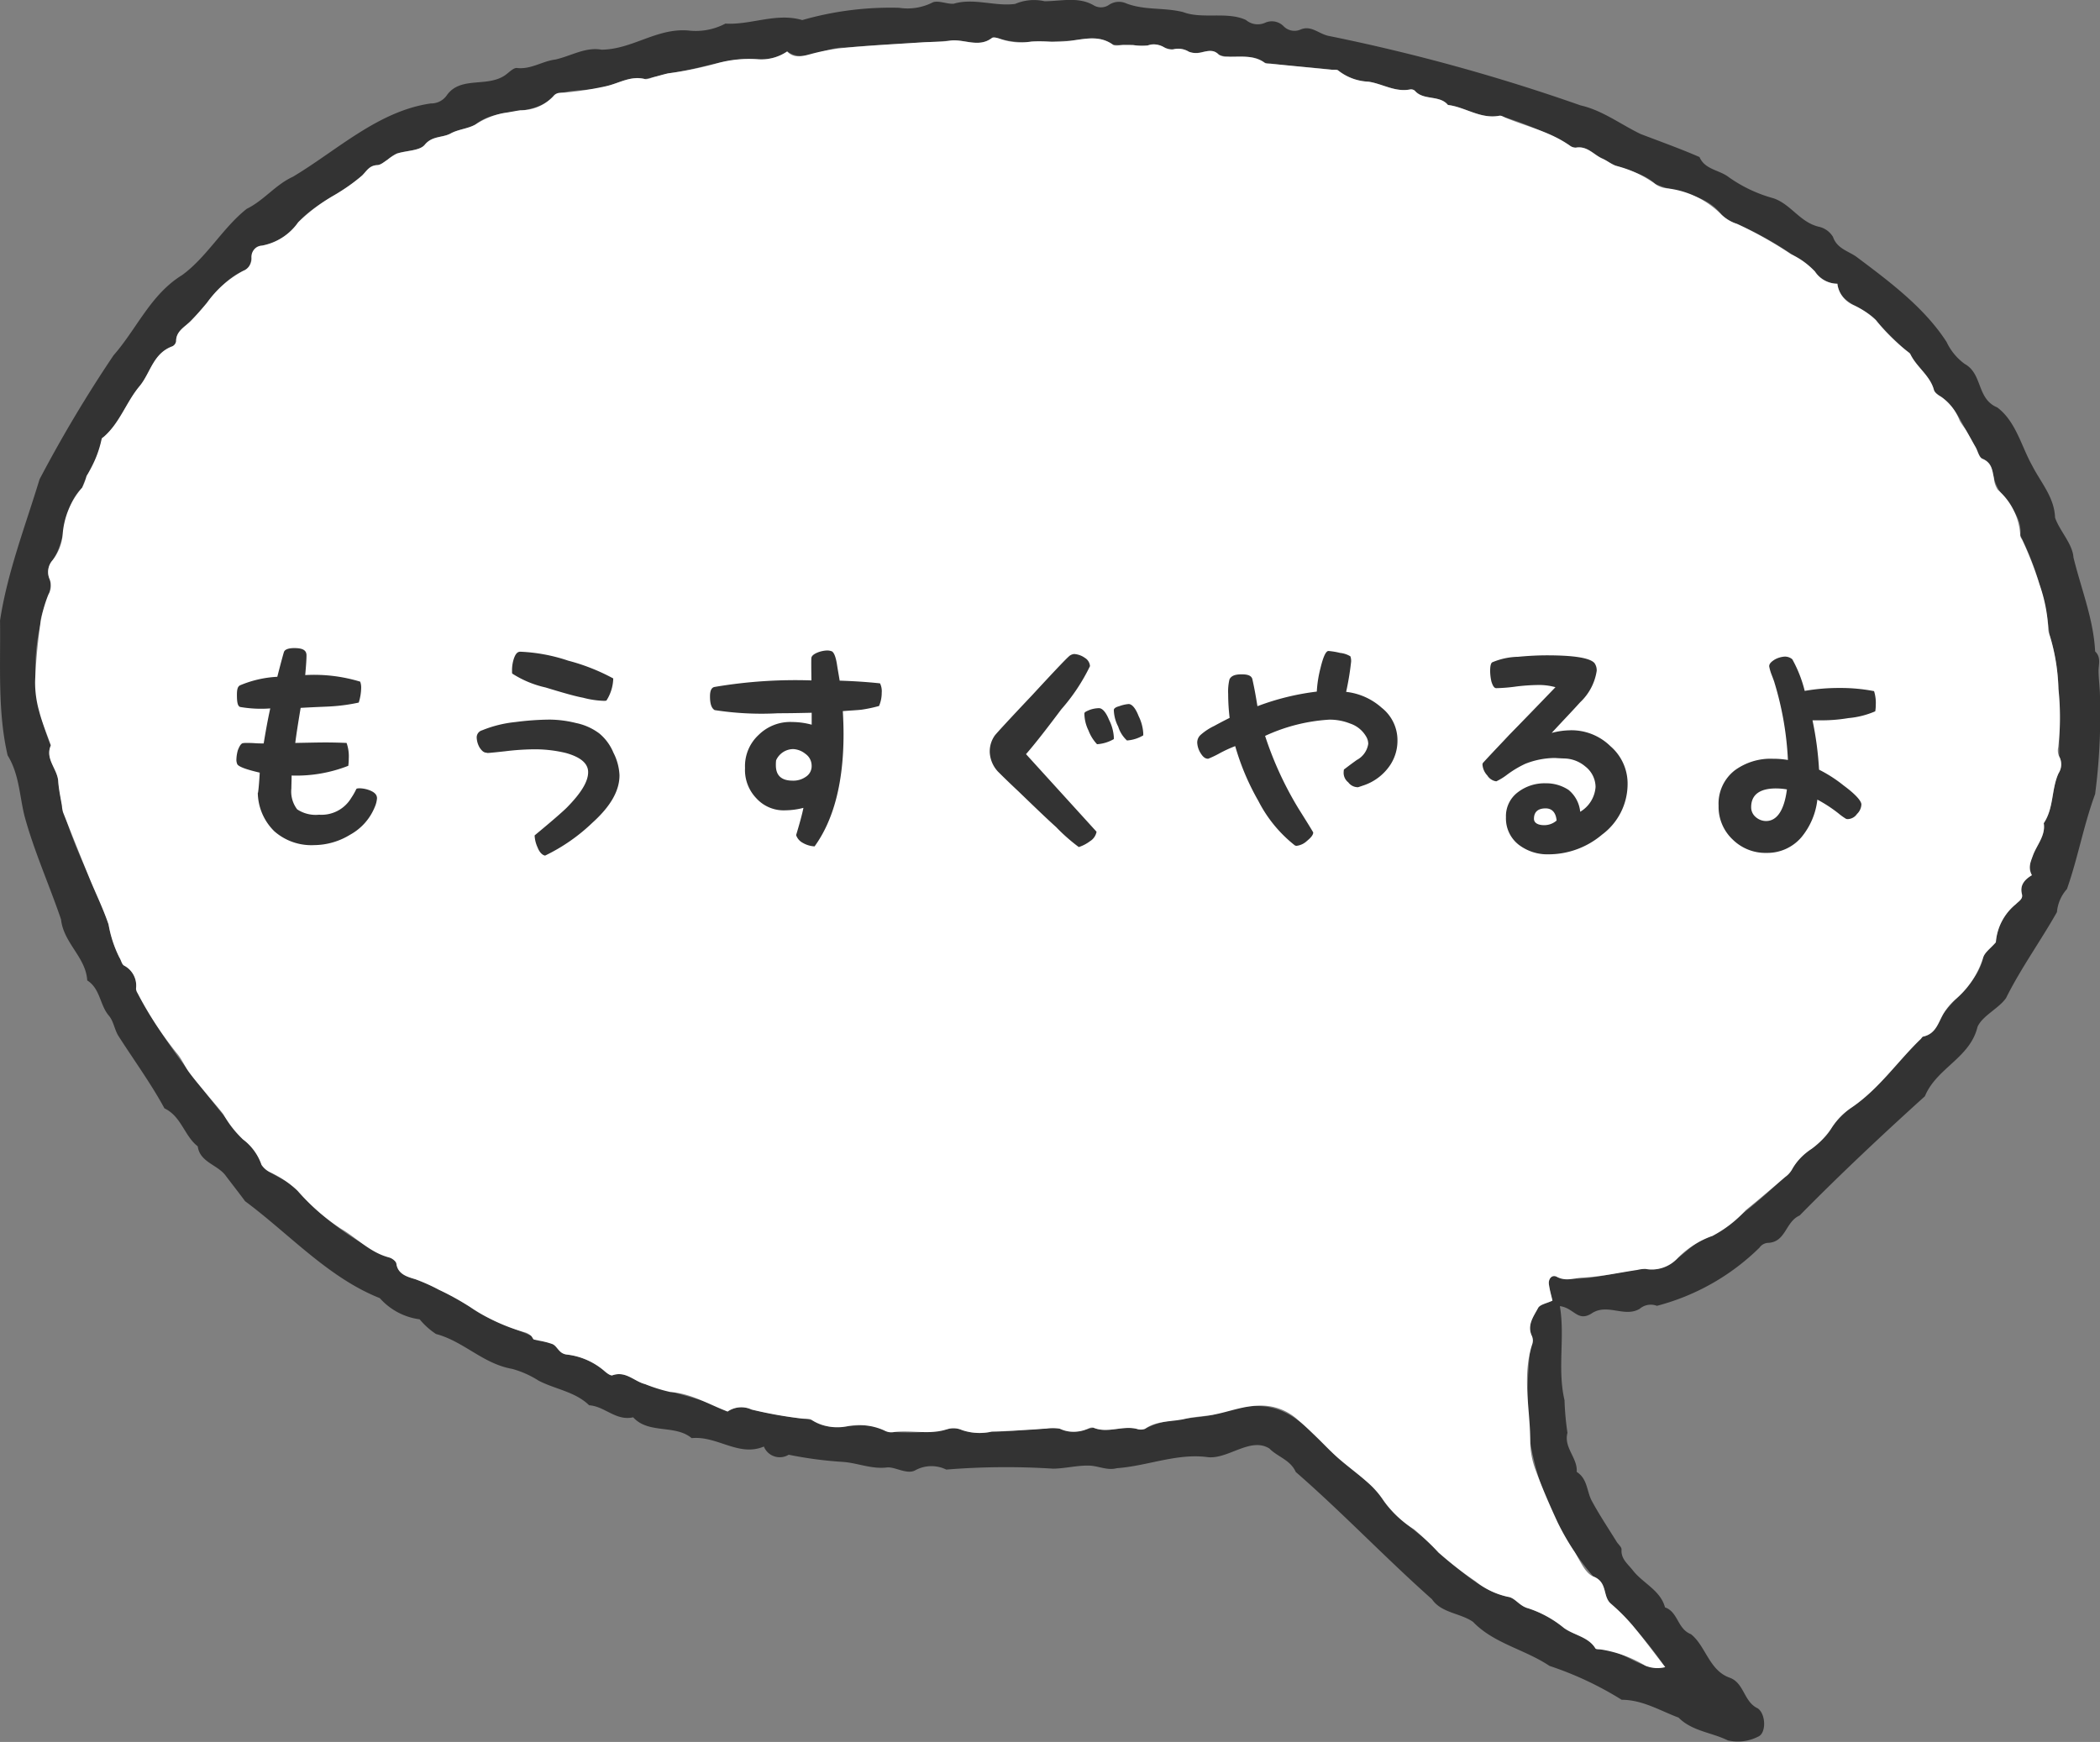
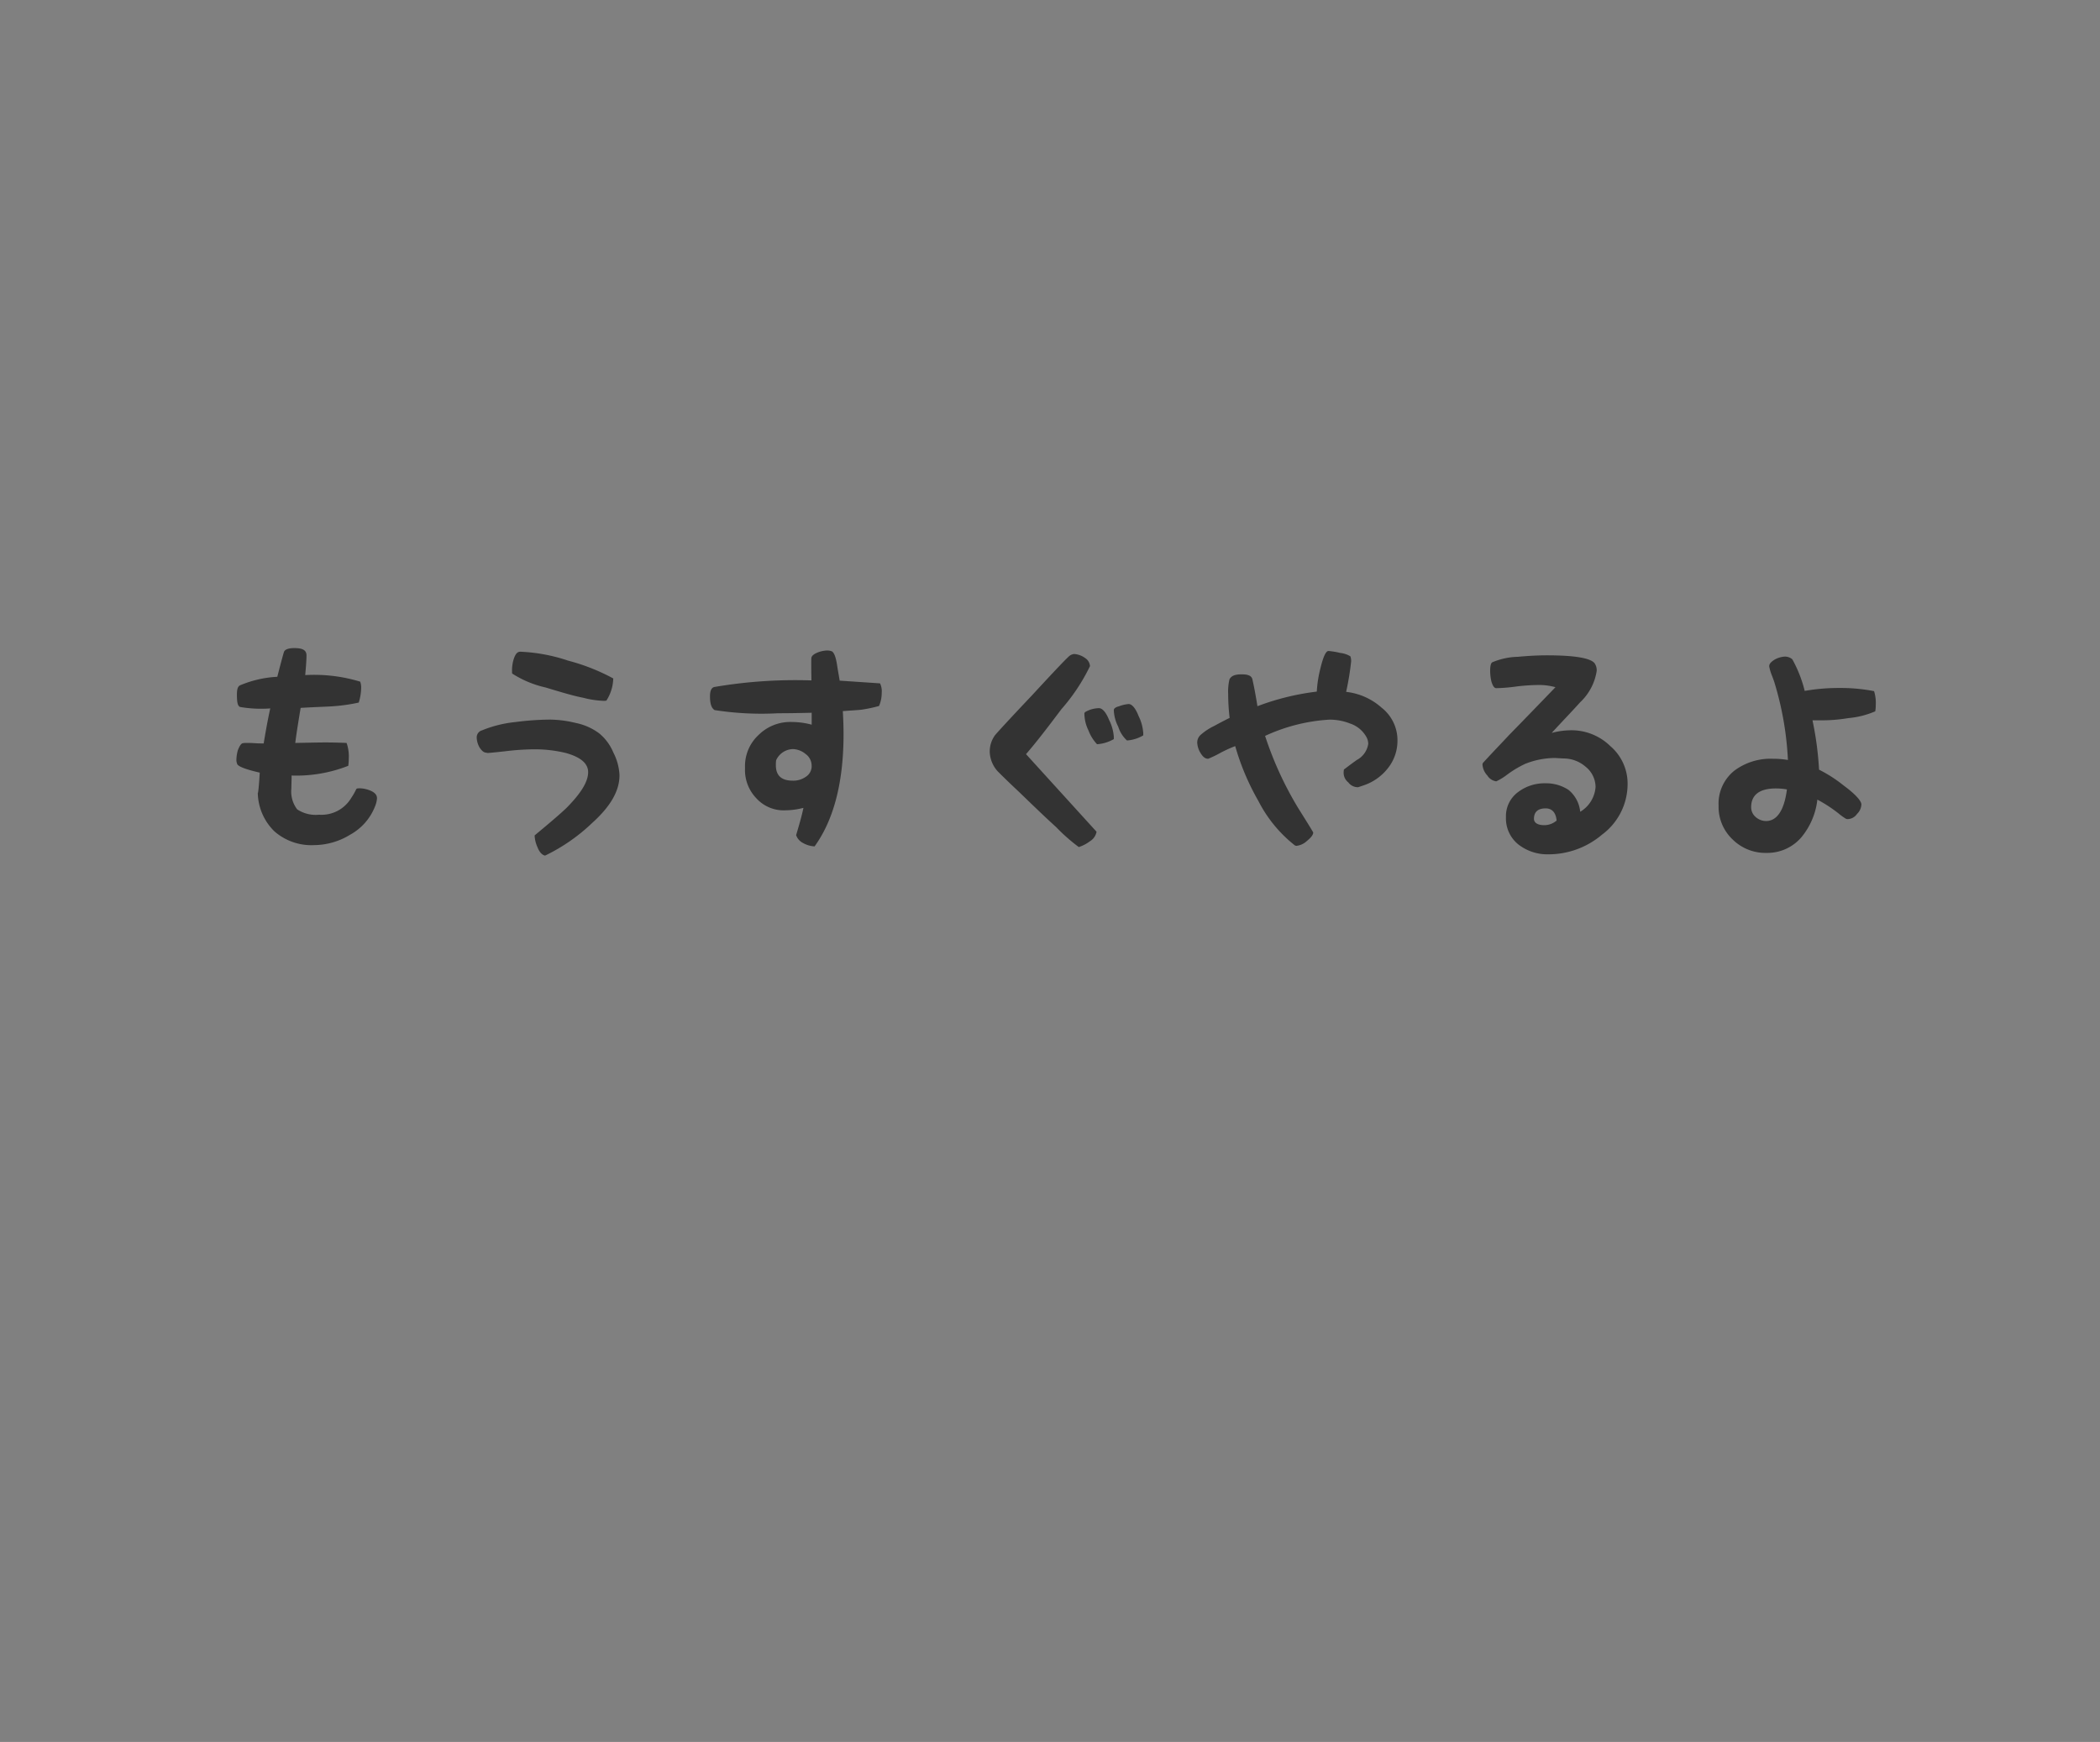
<svg xmlns="http://www.w3.org/2000/svg" id="コンポーネント_9_1" data-name="コンポーネント 9 – 1" width="164.022" height="136.067" viewBox="0 0 164.022 136.067">
  <rect x="0" y="0" width="164.022" height="136.067" fill="#808080" stroke="none" />
  <defs>
    <clipPath id="clip-path">
-       <rect id="長方形_36" data-name="長方形 36" width="164.022" height="136.067" fill="none" />
-     </clipPath>
+       </clipPath>
  </defs>
  <g id="グループ_24" data-name="グループ 24" transform="translate(164.022 136.067) rotate(180)">
    <g id="グループ_23" data-name="グループ 23" transform="translate(0 0)" clip-path="url(#clip-path)">
      <path id="パス_77" data-name="パス 77" d="M104.357,23.069a1.337,1.337,0,0,0-1.937-.635,31.021,31.021,0,0,0-4.248-.562c-1.144-.081-2.242-.588-3.458-.428-.626.041-1.534-.57-2.162-.235a2.633,2.633,0,0,1-2.439.065,57.753,57.753,0,0,1-8.35.071c-.947.012-1.9.271-2.836.238-.706-.025-1.387-.4-2.142-.2-2.369.169-4.635,1.165-7.021.872-1.614-.247-3.387,1.608-4.892.662-.635-.652-1.634-.88-2.055-1.829-3.61-3.139-7.032-6.741-10.639-9.94-.742-1.092-2.233-1.078-3.213-1.774C47.346,7.685,44.922,7.23,43,5.94a26.259,26.259,0,0,1-5.64-2.648c-1.635,0-3.011-.859-4.446-1.392C31.875.842,30.332.743,29.066.12a3.469,3.469,0,0,0-2.36.291c-.656.262-.616,1.777.03,2.213,1.095.516,1.046,1.963,2.167,2.386,1.629.556,1.889,2.5,3.05,3.408,1.064.414.987,1.726,2.023,2.094.356,1.34,1.731,1.882,2.511,2.889.38.492.938.887.883,1.62-.015.2.258.411.388.623.654,1.059,1.352,2.1,1.938,3.189.4.748.323,1.72,1.177,2.261-.091,1.08,1.032,1.894.721,3.048a21.789,21.789,0,0,1,.23,2.55c.573,2.444-.05,4.967.365,7.349-1.134-.144-1.4-1.306-2.548-.527-1.208.737-2.512-.373-3.683.314a1.328,1.328,0,0,1-1.35.237A17.833,17.833,0,0,0,26.6,38.606a.883.883,0,0,1-.639.376c-1.434.031-1.369,1.641-2.5,2.138C20.3,44.334,17,47.431,13.677,50.436c-.918,2.216-3.519,2.983-4.106,5.407-.376.882-1.676,1.452-2.234,2.267-1.142,2.3-2.7,4.455-3.974,6.711a3.1,3.1,0,0,1-.781,1.8c-.85,2.4-1.307,5-2.2,7.414A47.213,47.213,0,0,0,0,81.472c-.012.724.1,1.446.112,2.167,0,.532-.215,1.083.267,1.543.132,2.528,1.063,4.792,1.693,7.338.072,1.075,1.065,2.048,1.439,3.113.047,1.577,1.113,2.745,1.791,4.073.842,1.5,1.264,3.435,2.717,4.532,1.628.678,1.131,2.617,2.545,3.4a4.451,4.451,0,0,1,1.416,1.712c1.737,2.7,4.5,4.752,7.087,6.689.655.438,1.482.633,1.787,1.521a1.721,1.721,0,0,0,1.123.8c1.466.354,2.156,1.746,3.52,2.217a11.059,11.059,0,0,1,3.5,1.652c.728.568,1.87.585,2.282,1.57,1.452.634,3.061,1.212,4.6,1.8,1.565.753,2.994,1.855,4.694,2.237a148.124,148.124,0,0,0,19.681,5.428c.774.161,1.365.858,2.2.49a1.184,1.184,0,0,1,1.327.28,1.287,1.287,0,0,0,1.452.245,1.424,1.424,0,0,1,1.477.229c1.466.681,3.421.044,4.907.616,1.531.377,2.957.121,4.422.67a1.393,1.393,0,0,0,1.364-.106,1.106,1.106,0,0,1,1.215-.024c1.2.677,2.511.311,3.815.306a3.726,3.726,0,0,0,2.292-.206c1.538-.223,3.216.483,4.8.014.477-.053,1.186.274,1.63.111a4.314,4.314,0,0,1,2.646-.43,25.052,25.052,0,0,0,7.561-.96c2.028.6,4.014-.4,6-.274a4.936,4.936,0,0,1,2.906-.54c2.472.2,4.35-1.471,6.766-1.5,1.26.232,2.4-.5,3.612-.768,1.021-.126,1.9-.786,3-.662.236.026.537-.26.769-.446,1.422-1.175,3.633-.093,4.735-1.722a1.488,1.488,0,0,1,1.219-.6c4.125-.588,7.365-3.7,10.781-5.729,1.381-.64,2.252-1.843,3.595-2.5,1.851-1.451,3.135-3.793,5.062-5.186,2.453-1.513,3.528-4.189,5.347-6.262a103.954,103.954,0,0,0,5.779-9.683c1.11-3.651,2.507-7.247,3.086-11.023-.047-3.463.2-7.149-.594-10.544-.905-1.464-.922-3.136-1.314-4.718-.728-2.709-1.954-5.436-2.855-8.089-.2-1.857-1.941-2.958-2.047-4.767-1.032-.661-.97-1.913-1.69-2.755-.369-.431-.436-1.082-.742-1.576-1.2-1.88-2.543-3.716-3.6-5.665-1.326-.63-1.551-2.154-2.6-2.966-.163-1.246-1.555-1.436-2.177-2.285-.5-.664-1.036-1.341-1.52-2-3.441-2.552-6.5-5.977-10.523-7.573a5.036,5.036,0,0,0-3.114-1.655,5.7,5.7,0,0,0-1.274-1.146c-2.168-.573-3.66-2.323-5.954-2.727a7.5,7.5,0,0,1-2.056-.915c-1.3-.677-2.869-.864-3.952-1.926-1.226-.08-2.093-1.246-3.439-.94-1.212-1.33-3.264-.538-4.57-1.627-2,.2-3.67-1.489-5.641-.656M8.135,62.46c.393-.457.868-.779.989-1.194.417-1.831,1.958-2.863,3.043-4.288.459-.706.589-1.661,1.659-1.888,1.864-1.789,3.345-4,5.551-5.521a5.514,5.514,0,0,0,1.579-1.6c.76-1.383,2.431-1.87,3.122-3.282a43.859,43.859,0,0,1,6.187-5.154c2.018-.467,3.056-3,5.247-2.578,2.306-.152,4.649-1.152,6.939-.61,1.052.275.4-1.471.322-1.874.434-.208.975-.3,1.122-.572.357-.671.894-1.359.475-2.212a32.324,32.324,0,0,0,.139-8.232,21.65,21.65,0,0,0-4.932-10.532c-1.146-.455-.7-1.549-1.368-2.124a31.277,31.277,0,0,1-4.247-4.956c1.935-.364,3.163,1.392,5.078,1.386.127.011.327,0,.368.073.547.911,1.669,1.026,2.462,1.6a8.612,8.612,0,0,0,2.781,1.532c.715.181,1.024.83,1.594.9,2.2.507,3.737,2.142,5.421,3.455,1.313,1.562,3.23,2.461,4.354,4.15.888,1.331,2.327,2.2,3.517,3.261,3.309,3.35,4.671,5.1,9.752,3.349,1.765-.368,3.677-.22,5.294-1.09a.923.923,0,0,1,.642-.011c1.123.289,2.272-.371,3.391.094.884-.175,1.707-.556,2.626-.079,1.723.1,3.559-.246,5.311-.224a4.286,4.286,0,0,1,2.322.115,1.644,1.644,0,0,0,1.154.073,17.6,17.6,0,0,1,4.807-.158c1.816,1.149,4.023-.4,5.778.883a46.765,46.765,0,0,1,4.7.815,1.9,1.9,0,0,0,1.874-.156c2.1,1.108,4.24,1.4,6.446,2.143.848.214,1.5,1.052,2.548.687.153-.053.468.193.651.357a5.453,5.453,0,0,0,2.939,1.267c.6.087.689.619,1.078.809.509.326,1.37.061,1.68.647,1.578.74,3.328,1.179,4.75,2.244a25.277,25.277,0,0,0,4.278,2.175c.589.182,1.385.367,1.5,1.225.024.182.33.42.551.476a21.76,21.76,0,0,1,7.157,5.206c.76.931,2.107,1.151,2.826,2.033a4.189,4.189,0,0,0,1.455,1.992c2.968,3.707,6.264,7.528,8.348,11.783a1.76,1.76,0,0,0,.942,1.795,8.752,8.752,0,0,1,1.2,3.212c1.276,3.724,3.563,7.238,3.931,11.185.061.956,1.037,1.733.583,2.78a15.532,15.532,0,0,1,.826,9.419c.008,1.228-1.024,2.367-.749,3.557a1.383,1.383,0,0,1-.217,1.5c-1.215,1.78-.666,4.084-2.314,5.673-.4,1.3-1.369,2.426-1.525,3.817-1.339,1.1-1.881,2.8-2.951,4.105-.864,1.033-1.048,2.565-2.572,3.123a.526.526,0,0,0-.289.392c.008.8-.68,1.112-1.146,1.589-1.359,1.326-2.277,3.081-4.1,3.915-1.034.346-.229,1.882-1.461,1.971a4.444,4.444,0,0,0-2.828,1.824c-1.433,1.569-3.476,2.261-5,3.657-.367.368-.562.784-1.194.807-.546.08-1.006.713-1.515.9-.736.243-1.787.211-2.174.685-.586.719-1.391.534-2.028.887-.589.326-1.355.367-1.936.7-1.758,1.438-4.53.523-6.066,2.189-1.207.688-2.914.319-4.27.833-.952.241-1.815.792-2.882.53a16.381,16.381,0,0,0-1.837.443c-2.36.259-4.674,1.294-7.028,1.1a3.582,3.582,0,0,0-2.261.61c-1.285-.981-3.032.412-4.528.289-2.712.264-5.456.341-8.166.55-1.091.17-2.241-.593-3.3.212-.117.09-.433,0-.632-.068-1.737-.5-3.626-.157-5.429-.16-1.154.133-2.31.481-3.393-.3-.791-.054-1.9-.064-2.722-.056-.737.333-1.308-.359-1.983-.306a1.58,1.58,0,0,1-1.217-.183c-.765-.394-1.678.479-2.344-.232-1.116-.45-2.515.214-3.587-.636-1.7-.249-3.5-.339-5.228-.539-.174-.017-.412.028-.512-.063a4.085,4.085,0,0,0-2.364-.873c-1.081-.158-2.067-.834-3.251-.606a.463.463,0,0,1-.368-.1c-.669-.783-1.931-.314-2.585-1.112-1.367-.169-2.55-1.126-4.03-.84a25.845,25.845,0,0,1-5.475-2.323.763.763,0,0,0-.485-.171c-.91.157-1.4-.571-2.092-.864-1.273-.888-2.956-.9-4.131-1.987-1.759-.738-3.869-.719-5.156-2.385a3.115,3.115,0,0,0-1.214-.721,28.017,28.017,0,0,1-6.074-3.705,2.115,2.115,0,0,0-1.761-.967c-.133-1.6-2.059-1.793-3-2.837-.846-1.032-1.883-1.928-2.8-2.861-.51-.907-1.458-1.546-1.738-2.6-.055-.206-.325-.4-.544-.522-1.355-.969-1.832-2.627-2.72-3.95-.172-.311-.264-.791-.529-.9-.756-.316-.764-.926-.9-1.52-.378-1.655-2.262-2.55-2.053-4.47a22.909,22.909,0,0,1-2.282-7.763C2.96,83.4,3.2,80.11,3.187,76.98a1.291,1.291,0,0,1,.05-1.313c.572-1.251.362-2.711,1.158-3.9C4.144,70.27,6,69.177,5.321,67.7c.595-.356.95-.8.779-1.473-.1-.392.226-.538.469-.788A4.254,4.254,0,0,0,8.135,62.46" transform="translate(0 0)" fill="#333" />
      <path id="パス_78" data-name="パス 78" d="M5.108,56.687A4.254,4.254,0,0,1,3.541,59.67c-.242.251-.568.4-.469.788.172.672-.184,1.117-.779,1.473.325.577.105,1.006-.084,1.541-.293.828-1,1.557-.842,2.52-.8,1.191-.586,2.651-1.158,3.9a1.291,1.291,0,0,0-.05,1.313,1.065,1.065,0,0,1,.075.726,20.2,20.2,0,0,0-.011,4.56,15.356,15.356,0,0,0,.692,4.213,1.5,1.5,0,0,1,.1.486A11.985,11.985,0,0,0,1.7,84.648,26.928,26.928,0,0,0,3,88.015c.058.156.2.3.2.454a5.067,5.067,0,0,0,1.758,3.566,1.935,1.935,0,0,1,.3.9c.134.594.142,1.2.9,1.52.265.111.357.591.53.9.236.425.465.854.713,1.272.166.281.388.534.538.821A3.939,3.939,0,0,0,9.4,99.31c.219.123.489.316.544.522.28,1.057,1.228,1.7,1.738,2.6.062.111.107.256.206.317a15.088,15.088,0,0,1,2.594,2.544,6.311,6.311,0,0,0,1.769,1.181,2.092,2.092,0,0,1,1.236,1.656,2.116,2.116,0,0,1,1.761.967,5.962,5.962,0,0,0,1.86,1.341,31.005,31.005,0,0,0,4.213,2.365,3.115,3.115,0,0,1,1.214.721,7.1,7.1,0,0,0,4.325,2.066,1.732,1.732,0,0,1,.831.319,8.829,8.829,0,0,0,3.131,1.442c.351.142.65.4,1,.545.692.293,1.182,1.02,2.092.864a.763.763,0,0,1,.485.171c1.494,1.069,3.312,1.462,4.985,2.158.16.067.345.194.49.165,1.48-.286,2.663.672,4.03.84.654.8,1.916.329,2.585,1.112a.463.463,0,0,0,.368.1c1.184-.228,2.17.449,3.251.606a4.085,4.085,0,0,1,2.364.873c.1.091.338.046.512.063q2.356.231,4.712.463c.175.017.394-.011.516.076.909.649,1.957.446,2.97.482a1.014,1.014,0,0,1,.617.154c.409.418.83.3,1.32.186a1.675,1.675,0,0,1,1.025.046,1.58,1.58,0,0,0,1.217.183,1.148,1.148,0,0,1,.734.175,1.5,1.5,0,0,0,1.249.131,3.722,3.722,0,0,1,1.135.034c.24.009.481.009.721.009.294,0,.681-.12.866.013,1.083.78,2.239.432,3.393.3a13.065,13.065,0,0,1,1.4-.074,10.8,10.8,0,0,0,1.572.027,4.871,4.871,0,0,1,2.457.206c.2.07.514.158.632.068,1.054-.806,2.2-.043,3.3-.212.721-.112,1.466-.083,2.2-.132,1.99-.13,3.982-.238,5.967-.418a16.38,16.38,0,0,0,2.71-.5c.665-.177,1.274-.351,1.818.207a3.582,3.582,0,0,1,2.261-.61,9.2,9.2,0,0,0,3.195-.308,28.176,28.176,0,0,1,3.833-.79c.367-.074.723-.19,1.086-.282.251-.064.53-.216.751-.161,1.067.263,1.93-.289,2.882-.53a26.59,26.59,0,0,1,3.213-.518c.382-.049.772.073,1.058-.315a3.472,3.472,0,0,1,2.565-1.076c.428-.064.852-.156,1.28-.215a6.085,6.085,0,0,0,2.221-.9c.581-.333,1.347-.375,1.936-.7.638-.352,1.442-.168,2.028-.887.387-.473,1.438-.442,2.174-.685a3.963,3.963,0,0,0,.743-.486c.251-.155.509-.4.772-.414.632-.023.827-.439,1.194-.807a14.836,14.836,0,0,1,2.155-1.527,13.68,13.68,0,0,0,2.842-2.131,4.444,4.444,0,0,1,2.828-1.824.873.873,0,0,0,.819-.967,1.018,1.018,0,0,1,.642-1,8.186,8.186,0,0,0,2.843-2.506c.4-.484.819-.958,1.26-1.41.466-.477,1.154-.792,1.146-1.589a.526.526,0,0,1,.289-.392c1.524-.558,1.708-2.09,2.572-3.123,1.039-1.241,1.512-2.834,2.77-3.931.064-.056.177-.113.181-.174a8.872,8.872,0,0,1,1.181-2.9,4.17,4.17,0,0,1,.344-.912,6.241,6.241,0,0,0,1.527-3.742,3.777,3.777,0,0,1,.787-1.931,1.384,1.384,0,0,0,.217-1.5,1.346,1.346,0,0,1,.105-1.174,10.377,10.377,0,0,0,.644-2.383c.2-1.468.342-2.948.395-4.427a8.292,8.292,0,0,0-.317-2.308c-.224-.871-.58-1.71-.879-2.564-.014-.039-.04-.089-.026-.121.454-1.046-.523-1.824-.584-2.78-.041-.653-.191-1.3-.293-1.949a2.282,2.282,0,0,0-.086-.486c-.668-1.686-1.338-3.372-2.025-5.052-.5-1.235-1.1-2.44-1.527-3.7a9.5,9.5,0,0,0-.844-2.58c-.139-.2-.175-.526-.361-.632a1.76,1.76,0,0,1-.941-1.795.673.673,0,0,0-.112-.349,28.12,28.12,0,0,0-3.066-4.694c-.389-.44-.608-1.011-.958-1.488-.446-.606-.943-1.179-1.423-1.763-.416-.506-.854-1-1.254-1.512a8.156,8.156,0,0,0-1.535-1.976,4.19,4.19,0,0,1-1.455-1.991,1.635,1.635,0,0,0-.723-.605,7.8,7.8,0,0,1-2.1-1.428,16.34,16.34,0,0,0-3.347-2.934c-1.278-.74-2.295-1.887-3.81-2.273-.22-.056-.526-.294-.551-.476-.113-.858-.91-1.043-1.5-1.225a13.318,13.318,0,0,1-1.819-.818,20.678,20.678,0,0,1-2.458-1.357,14.956,14.956,0,0,0-4.313-1.984,1.25,1.25,0,0,1-.437-.26c-.1-.079-.134-.267-.232-.293a8.32,8.32,0,0,1-1.448-.354c-.389-.19-.477-.722-1.078-.809a5.453,5.453,0,0,1-2.939-1.267c-.183-.164-.5-.41-.651-.357-1.045.365-1.7-.473-2.548-.687a12.2,12.2,0,0,0-1.971-.617c-1.638-.112-2.955-.949-4.475-1.527a1.9,1.9,0,0,1-1.874.156,31.267,31.267,0,0,0-3.816-.688c-.3-.05-.682.025-.884-.127a3.787,3.787,0,0,0-2.723-.5A4.781,4.781,0,0,1,91.81,18.5a1.078,1.078,0,0,0-.645-.068c-1.379.175-2.788-.243-4.162.226a1.644,1.644,0,0,1-1.154-.073,4.286,4.286,0,0,0-2.322-.115c-1.085.025-2.168.1-3.251.161-.339.018-.676.057-1.015.071a2.73,2.73,0,0,1-1.046-.008,2.633,2.633,0,0,0-2.242.022.557.557,0,0,1-.384.056c-1.119-.465-2.268.195-3.391-.094a.925.925,0,0,0-.643.011c-.945.668-2.1.526-3.151.779-.7.169-1.432.185-2.143.312-1.366.243-2.645.832-4.155.7a4.2,4.2,0,0,1-2.5-1.112c-.49-.407-.944-.853-1.4-1.292-.569-.545-1.1-1.127-1.7-1.647-.767-.672-1.6-1.277-2.361-1.955a6.891,6.891,0,0,1-1.156-1.306,8.29,8.29,0,0,0-2.433-2.329,22.445,22.445,0,0,1-1.922-1.821A27.34,27.34,0,0,0,45.758,6.78a6,6,0,0,0-2.539-1.217c-.57-.069-.879-.719-1.594-.9a8.612,8.612,0,0,1-2.781-1.532c-.793-.577-1.915-.692-2.462-1.6-.041-.069-.241-.062-.369-.073A9.628,9.628,0,0,1,32.482.18,2.448,2.448,0,0,0,30.935.07c.844,1.088,1.66,2.2,2.543,3.257a14.807,14.807,0,0,0,1.7,1.7c.665.575.222,1.669,1.368,2.124.666.265,1.034,1.253,1.48,1.947a19.5,19.5,0,0,1,1.313,2.291c.628,1.355,1.222,2.727,1.735,4.124a6.367,6.367,0,0,1,.4,2.17c-.008,2.545.671,5.107-.166,7.637a.852.852,0,0,0,.026.594c.42.853-.117,1.541-.475,2.212-.147.276-.687.364-1.122.572.079.35.217.821.283,1.3.054.4-.27.762-.6.571-.7-.4-1.393-.1-2.038-.07-1.426.069-2.839.382-4.258.594a2.708,2.708,0,0,1-.643.085,2.724,2.724,0,0,0-2.547.869,7.163,7.163,0,0,1-2.7,1.709,9.4,9.4,0,0,0-2.592,2.009c-1.046.843-2.062,1.72-3.083,2.591a1.776,1.776,0,0,0-.512.554,4.529,4.529,0,0,1-1.55,1.643A6.32,6.32,0,0,0,17.93,42.2a5.514,5.514,0,0,1-1.579,1.6c-2.149,1.467-3.555,3.588-5.38,5.336-.062.059-.1.17-.171.185-1.07.227-1.2,1.182-1.66,1.888a4.678,4.678,0,0,1-.812.966A7,7,0,0,0,6.1,55.494c-.122.415-.6.737-.989,1.194" transform="translate(3.027 5.773)" fill="#fff" />
    </g>
  </g>
-   <path id="パス_143" data-name="パス 143" d="M10.412-2.394A2.7,2.7,0,0,0,12.92-3.7a5.187,5.187,0,0,0,.4-.7c.019-.038.1-.057.266-.057a2.318,2.318,0,0,1,.855.19c.342.152.494.342.494.589A2.072,2.072,0,0,1,14.763-3,4.312,4.312,0,0,1,12.844-.836a5.442,5.442,0,0,1-2.812.817A4.381,4.381,0,0,1,6.916-1.1,4.3,4.3,0,0,1,5.624-4.18c0,.361.095-.418.152-1.5-1.064-.247-1.615-.456-1.748-.646a.9.9,0,0,1-.076-.323,2.971,2.971,0,0,1,.114-.779c.133-.342.247-.513.38-.551A1.442,1.442,0,0,1,4.75-8C4.9-8,5.111-8,5.4-7.98c.266.019.475.019.684.019.152-.912.3-1.767.513-2.736a9.516,9.516,0,0,1-2.356-.114c-.19-.076-.247-.361-.247-.95,0-.418.057-.646.247-.741a8.6,8.6,0,0,1,2.907-.665c.3-1.178.475-1.8.513-1.919.057-.209.342-.323.817-.323.665,0,.95.171.95.57,0,.342-.038.836-.1,1.539a12.347,12.347,0,0,1,4.294.513,1.321,1.321,0,0,1,.076.494,3.98,3.98,0,0,1-.19,1.14,14.01,14.01,0,0,1-2.2.3c-.228.019-1.007.038-2.337.114C8.778-9.576,8.645-8.74,8.55-8c1.026-.019,1.786-.038,2.356-.038.646,0,1.2.019,1.653.038a3.135,3.135,0,0,1,.171,1.216,4.491,4.491,0,0,1-.038.57,11.09,11.09,0,0,1-4.427.76c0,.456-.019.76-.019,1.007A2.3,2.3,0,0,0,8.7-2.812,2.618,2.618,0,0,0,10.412-2.394Zm22.439-8.911-.152.019a7.243,7.243,0,0,1-1.672-.247c-.627-.114-1.615-.4-2.926-.8a8.052,8.052,0,0,1-2.6-1.083c-.019-.019-.019-.1-.019-.228a2.945,2.945,0,0,1,.133-.912c.133-.4.285-.57.513-.57a13.455,13.455,0,0,1,3.743.7,15.687,15.687,0,0,1,3.515,1.387V-13A3.348,3.348,0,0,1,32.851-11.305ZM28.424-9.823a8.819,8.819,0,0,1,2.052.266A4.544,4.544,0,0,1,32.3-8.74a3.864,3.864,0,0,1,1.1,1.5,4.252,4.252,0,0,1,.475,1.767c0,1.2-.684,2.413-2.109,3.7A14.269,14.269,0,0,1,28.063.8c-.209-.038-.437-.247-.589-.646a2.476,2.476,0,0,1-.228-.931c1.33-1.1,2.185-1.843,2.527-2.185,1.1-1.121,1.653-2.014,1.653-2.755,0-.684-.589-1.178-1.748-1.5a10.275,10.275,0,0,0-2.527-.285,19.84,19.84,0,0,0-2.2.152c-.855.095-1.292.133-1.349.133s-.076,0-.1-.019c-.228,0-.38-.152-.551-.4a1.7,1.7,0,0,1-.228-.76.572.572,0,0,1,.418-.589,9.325,9.325,0,0,1,2.6-.646A21.935,21.935,0,0,1,28.424-9.823Zm25.8-2.831a1.394,1.394,0,0,1,.133.722,2.629,2.629,0,0,1-.209,1.045A10.855,10.855,0,0,1,52.8-10.6c-.285.038-.76.057-1.482.114.038.665.057,1.235.057,1.805,0,3.743-.76,6.688-2.261,8.759h-.038A2.046,2.046,0,0,1,48.2-.19,1.08,1.08,0,0,1,47.671-.8c.266-.893.456-1.558.57-2.128a5.851,5.851,0,0,1-1.387.19,2.881,2.881,0,0,1-2.3-.95,3.181,3.181,0,0,1-.874-2.356,3.318,3.318,0,0,1,1.064-2.584,3.508,3.508,0,0,1,2.622-1.007,5.916,5.916,0,0,1,1.52.209v-.931c-.874.019-1.729.038-2.622.038a23.781,23.781,0,0,1-4.959-.247c-.247-.152-.361-.494-.361-1.064,0-.456.114-.684.342-.741a37.669,37.669,0,0,1,7.581-.513c-.019-1.14-.019-1.71,0-1.786.038-.152.209-.285.494-.4a2.237,2.237,0,0,1,.722-.152.984.984,0,0,1,.4.076c.152.114.285.418.38,1.026.057.38.133.779.209,1.254C52.326-12.825,53.352-12.749,54.226-12.654ZM47.4-5.054a1.682,1.682,0,0,0,1.026-.3.984.984,0,0,0,.456-.893,1.119,1.119,0,0,0-.475-.893,1.638,1.638,0,0,0-.969-.38,1.479,1.479,0,0,0-1.33.874,2.942,2.942,0,0,0-.019.4Q46.094-5.054,47.4-5.054ZM65.626-7.125c.665-.76,1.558-1.9,2.755-3.5A14.891,14.891,0,0,0,70.623-14a.819.819,0,0,0-.4-.646,1.613,1.613,0,0,0-.836-.3.7.7,0,0,0-.3.1c-.133.057-1.121,1.1-3,3.135C64.277-9.8,63.327-8.759,63.194-8.588a2.149,2.149,0,0,0-.4,1.311,2.377,2.377,0,0,0,.646,1.52c.7.7,1.235,1.2,1.615,1.558,1.2,1.159,2.166,2.09,2.926,2.774A14.1,14.1,0,0,0,69.749.133a2.979,2.979,0,0,0,.874-.456,1.1,1.1,0,0,0,.513-.741Zm5.7-3.591a2.251,2.251,0,0,0-.722.133c-.323.133-.418.19-.418.285a3.059,3.059,0,0,0,.323,1.33A3.205,3.205,0,0,0,71.174-7.9a3.006,3.006,0,0,0,1.311-.4v-.171a3.489,3.489,0,0,0-.38-1.349C71.858-10.431,71.573-10.716,71.326-10.716Zm2.318-.323a2.687,2.687,0,0,0-.741.171c-.3.076-.418.19-.418.3a2.976,2.976,0,0,0,.342,1.292,2.458,2.458,0,0,0,.684,1.083,2.833,2.833,0,0,0,1.273-.4v-.171a3.5,3.5,0,0,0-.361-1.33C74.176-10.735,73.891-11.039,73.644-11.039Zm16.986-.95A4.983,4.983,0,0,1,93.4-10.754,3.226,3.226,0,0,1,94.639-8.17a3.44,3.44,0,0,1-.57,1.9A4.045,4.045,0,0,1,91.9-4.655c-.209.076-.342.114-.342.114a.935.935,0,0,1-.76-.38.945.945,0,0,1-.361-.817c0-.076.019-.152.019-.19.019,0,.342-.266,1.007-.741a1.716,1.716,0,0,0,.893-1.254,1.114,1.114,0,0,0-.171-.589,2.279,2.279,0,0,0-1.254-1.007,4.278,4.278,0,0,0-1.615-.3A13.862,13.862,0,0,0,84.3-8.55a27.028,27.028,0,0,0,2.6,5.662c.513.817.893,1.425,1.14,1.843l.019.038c0,.19-.171.4-.494.665a1.415,1.415,0,0,1-.817.38A.352.352,0,0,1,86.621,0a10.469,10.469,0,0,1-2.85-3.477,19.059,19.059,0,0,1-1.805-4.275,10.354,10.354,0,0,0-1.2.551,7.835,7.835,0,0,1-.912.437c-.228,0-.4-.133-.589-.437A1.712,1.712,0,0,1,79-8a.8.8,0,0,1,.285-.646,4.523,4.523,0,0,1,1.045-.684c.209-.114.589-.323,1.2-.627a16.285,16.285,0,0,1-.114-1.862,4.126,4.126,0,0,1,.1-1.14c.133-.285.437-.4.95-.4s.76.114.836.361c.19.836.3,1.52.4,2.128a19.762,19.762,0,0,1,4.636-1.14,9.375,9.375,0,0,1,.285-1.824c.228-.95.437-1.349.627-1.349a5.739,5.739,0,0,1,.912.152,1.9,1.9,0,0,1,.8.266,1.088,1.088,0,0,1,.057.418A21.751,21.751,0,0,1,90.63-11.989Zm17.48,3a4.342,4.342,0,0,1,3.154,1.235,3.858,3.858,0,0,1,1.349,3.021,4.923,4.923,0,0,1-1.995,3.895A6.457,6.457,0,0,1,106.438.7a3.679,3.679,0,0,1-2.318-.741,2.6,2.6,0,0,1-1.007-2.147,2.331,2.331,0,0,1,.95-1.976,3.414,3.414,0,0,1,2.147-.684A3.173,3.173,0,0,1,108-4.332a2.523,2.523,0,0,1,.912,1.71,2.461,2.461,0,0,0,1.2-1.938,2.053,2.053,0,0,0-.8-1.6,2.623,2.623,0,0,0-1.653-.627c-.475-.019-.7-.038-.722-.038a6.366,6.366,0,0,0-2.318.456,8.136,8.136,0,0,0-1.5.912,4.663,4.663,0,0,1-.76.456.979.979,0,0,1-.7-.456,1.389,1.389,0,0,1-.38-.855.232.232,0,0,1,.076-.171c.874-.95,1.558-1.653,2.014-2.147.931-.95,2.128-2.185,3.61-3.724a4.86,4.86,0,0,0-1.444-.171,15.794,15.794,0,0,0-1.6.114,13.165,13.165,0,0,1-1.577.133c-.152,0-.266-.152-.38-.513a3.882,3.882,0,0,1-.1-.836c0-.38.057-.589.152-.665a5.446,5.446,0,0,1,2.033-.437c.8-.076,1.558-.114,2.242-.114,2.166,0,3.382.209,3.724.608a.964.964,0,0,1,.171.608,4.241,4.241,0,0,1-1.292,2.451c-.665.741-1.368,1.463-2.223,2.394A5.819,5.819,0,0,1,108.11-8.987ZM105.3-2.071c0,.3.285.494.8.494a1.464,1.464,0,0,0,.969-.361c-.057-.627-.361-.95-.855-.95C105.6-2.888,105.3-2.6,105.3-2.071Zm26.657-8.4a6.78,6.78,0,0,1-2.109.532,12.458,12.458,0,0,1-2.261.171h-.532a25.413,25.413,0,0,1,.513,3.857,10.7,10.7,0,0,1,1.919,1.235c.95.7,1.387,1.216,1.387,1.482a1.089,1.089,0,0,1-.342.741.909.909,0,0,1-.684.4.375.375,0,0,1-.171-.019,4.748,4.748,0,0,1-.608-.437,11.043,11.043,0,0,0-1.634-1.064A5.567,5.567,0,0,1,126.2-.646,3.492,3.492,0,0,1,123.481.589a3.639,3.639,0,0,1-2.66-1.045,3.5,3.5,0,0,1-1.1-2.641,3.293,3.293,0,0,1,1.254-2.755,4.729,4.729,0,0,1,2.983-.912,6.964,6.964,0,0,1,1.178.095,24.657,24.657,0,0,0-1.045-6.023c0-.019-.076-.247-.247-.684a3.553,3.553,0,0,1-.171-.608c0-.19.133-.342.437-.532a1.837,1.837,0,0,1,.779-.228.891.891,0,0,1,.589.209,10.023,10.023,0,0,1,.969,2.47,15.41,15.41,0,0,1,2.717-.228,13.609,13.609,0,0,1,2.7.247,3.063,3.063,0,0,1,.133,1.083A2.7,2.7,0,0,1,131.955-10.469ZM123.424-1.9c.855,0,1.425-.836,1.634-2.47a5.214,5.214,0,0,0-.855-.076c-1.273,0-1.938.494-1.938,1.463a.989.989,0,0,0,.342.76A1.235,1.235,0,0,0,123.424-1.9Z" transform="translate(14.511 66.033)" fill="#333" />
+   <path id="パス_143" data-name="パス 143" d="M10.412-2.394A2.7,2.7,0,0,0,12.92-3.7a5.187,5.187,0,0,0,.4-.7c.019-.038.1-.057.266-.057a2.318,2.318,0,0,1,.855.19c.342.152.494.342.494.589A2.072,2.072,0,0,1,14.763-3,4.312,4.312,0,0,1,12.844-.836a5.442,5.442,0,0,1-2.812.817A4.381,4.381,0,0,1,6.916-1.1,4.3,4.3,0,0,1,5.624-4.18c0,.361.095-.418.152-1.5-1.064-.247-1.615-.456-1.748-.646a.9.9,0,0,1-.076-.323,2.971,2.971,0,0,1,.114-.779c.133-.342.247-.513.38-.551A1.442,1.442,0,0,1,4.75-8C4.9-8,5.111-8,5.4-7.98c.266.019.475.019.684.019.152-.912.3-1.767.513-2.736a9.516,9.516,0,0,1-2.356-.114c-.19-.076-.247-.361-.247-.95,0-.418.057-.646.247-.741a8.6,8.6,0,0,1,2.907-.665c.3-1.178.475-1.8.513-1.919.057-.209.342-.323.817-.323.665,0,.95.171.95.57,0,.342-.038.836-.1,1.539a12.347,12.347,0,0,1,4.294.513,1.321,1.321,0,0,1,.076.494,3.98,3.98,0,0,1-.19,1.14,14.01,14.01,0,0,1-2.2.3c-.228.019-1.007.038-2.337.114C8.778-9.576,8.645-8.74,8.55-8c1.026-.019,1.786-.038,2.356-.038.646,0,1.2.019,1.653.038a3.135,3.135,0,0,1,.171,1.216,4.491,4.491,0,0,1-.038.57,11.09,11.09,0,0,1-4.427.76c0,.456-.019.76-.019,1.007A2.3,2.3,0,0,0,8.7-2.812,2.618,2.618,0,0,0,10.412-2.394Zm22.439-8.911-.152.019a7.243,7.243,0,0,1-1.672-.247c-.627-.114-1.615-.4-2.926-.8a8.052,8.052,0,0,1-2.6-1.083c-.019-.019-.019-.1-.019-.228a2.945,2.945,0,0,1,.133-.912c.133-.4.285-.57.513-.57a13.455,13.455,0,0,1,3.743.7,15.687,15.687,0,0,1,3.515,1.387V-13A3.348,3.348,0,0,1,32.851-11.305ZM28.424-9.823a8.819,8.819,0,0,1,2.052.266A4.544,4.544,0,0,1,32.3-8.74a3.864,3.864,0,0,1,1.1,1.5,4.252,4.252,0,0,1,.475,1.767c0,1.2-.684,2.413-2.109,3.7A14.269,14.269,0,0,1,28.063.8c-.209-.038-.437-.247-.589-.646a2.476,2.476,0,0,1-.228-.931c1.33-1.1,2.185-1.843,2.527-2.185,1.1-1.121,1.653-2.014,1.653-2.755,0-.684-.589-1.178-1.748-1.5a10.275,10.275,0,0,0-2.527-.285,19.84,19.84,0,0,0-2.2.152c-.855.095-1.292.133-1.349.133s-.076,0-.1-.019c-.228,0-.38-.152-.551-.4a1.7,1.7,0,0,1-.228-.76.572.572,0,0,1,.418-.589,9.325,9.325,0,0,1,2.6-.646A21.935,21.935,0,0,1,28.424-9.823Zm25.8-2.831a1.394,1.394,0,0,1,.133.722,2.629,2.629,0,0,1-.209,1.045A10.855,10.855,0,0,1,52.8-10.6c-.285.038-.76.057-1.482.114.038.665.057,1.235.057,1.805,0,3.743-.76,6.688-2.261,8.759h-.038A2.046,2.046,0,0,1,48.2-.19,1.08,1.08,0,0,1,47.671-.8c.266-.893.456-1.558.57-2.128a5.851,5.851,0,0,1-1.387.19,2.881,2.881,0,0,1-2.3-.95,3.181,3.181,0,0,1-.874-2.356,3.318,3.318,0,0,1,1.064-2.584,3.508,3.508,0,0,1,2.622-1.007,5.916,5.916,0,0,1,1.52.209v-.931c-.874.019-1.729.038-2.622.038a23.781,23.781,0,0,1-4.959-.247c-.247-.152-.361-.494-.361-1.064,0-.456.114-.684.342-.741a37.669,37.669,0,0,1,7.581-.513c-.019-1.14-.019-1.71,0-1.786.038-.152.209-.285.494-.4a2.237,2.237,0,0,1,.722-.152.984.984,0,0,1,.4.076c.152.114.285.418.38,1.026.057.38.133.779.209,1.254ZM47.4-5.054a1.682,1.682,0,0,0,1.026-.3.984.984,0,0,0,.456-.893,1.119,1.119,0,0,0-.475-.893,1.638,1.638,0,0,0-.969-.38,1.479,1.479,0,0,0-1.33.874,2.942,2.942,0,0,0-.019.4Q46.094-5.054,47.4-5.054ZM65.626-7.125c.665-.76,1.558-1.9,2.755-3.5A14.891,14.891,0,0,0,70.623-14a.819.819,0,0,0-.4-.646,1.613,1.613,0,0,0-.836-.3.7.7,0,0,0-.3.1c-.133.057-1.121,1.1-3,3.135C64.277-9.8,63.327-8.759,63.194-8.588a2.149,2.149,0,0,0-.4,1.311,2.377,2.377,0,0,0,.646,1.52c.7.7,1.235,1.2,1.615,1.558,1.2,1.159,2.166,2.09,2.926,2.774A14.1,14.1,0,0,0,69.749.133a2.979,2.979,0,0,0,.874-.456,1.1,1.1,0,0,0,.513-.741Zm5.7-3.591a2.251,2.251,0,0,0-.722.133c-.323.133-.418.19-.418.285a3.059,3.059,0,0,0,.323,1.33A3.205,3.205,0,0,0,71.174-7.9a3.006,3.006,0,0,0,1.311-.4v-.171a3.489,3.489,0,0,0-.38-1.349C71.858-10.431,71.573-10.716,71.326-10.716Zm2.318-.323a2.687,2.687,0,0,0-.741.171c-.3.076-.418.19-.418.3a2.976,2.976,0,0,0,.342,1.292,2.458,2.458,0,0,0,.684,1.083,2.833,2.833,0,0,0,1.273-.4v-.171a3.5,3.5,0,0,0-.361-1.33C74.176-10.735,73.891-11.039,73.644-11.039Zm16.986-.95A4.983,4.983,0,0,1,93.4-10.754,3.226,3.226,0,0,1,94.639-8.17a3.44,3.44,0,0,1-.57,1.9A4.045,4.045,0,0,1,91.9-4.655c-.209.076-.342.114-.342.114a.935.935,0,0,1-.76-.38.945.945,0,0,1-.361-.817c0-.076.019-.152.019-.19.019,0,.342-.266,1.007-.741a1.716,1.716,0,0,0,.893-1.254,1.114,1.114,0,0,0-.171-.589,2.279,2.279,0,0,0-1.254-1.007,4.278,4.278,0,0,0-1.615-.3A13.862,13.862,0,0,0,84.3-8.55a27.028,27.028,0,0,0,2.6,5.662c.513.817.893,1.425,1.14,1.843l.019.038c0,.19-.171.4-.494.665a1.415,1.415,0,0,1-.817.38A.352.352,0,0,1,86.621,0a10.469,10.469,0,0,1-2.85-3.477,19.059,19.059,0,0,1-1.805-4.275,10.354,10.354,0,0,0-1.2.551,7.835,7.835,0,0,1-.912.437c-.228,0-.4-.133-.589-.437A1.712,1.712,0,0,1,79-8a.8.8,0,0,1,.285-.646,4.523,4.523,0,0,1,1.045-.684c.209-.114.589-.323,1.2-.627a16.285,16.285,0,0,1-.114-1.862,4.126,4.126,0,0,1,.1-1.14c.133-.285.437-.4.95-.4s.76.114.836.361c.19.836.3,1.52.4,2.128a19.762,19.762,0,0,1,4.636-1.14,9.375,9.375,0,0,1,.285-1.824c.228-.95.437-1.349.627-1.349a5.739,5.739,0,0,1,.912.152,1.9,1.9,0,0,1,.8.266,1.088,1.088,0,0,1,.057.418A21.751,21.751,0,0,1,90.63-11.989Zm17.48,3a4.342,4.342,0,0,1,3.154,1.235,3.858,3.858,0,0,1,1.349,3.021,4.923,4.923,0,0,1-1.995,3.895A6.457,6.457,0,0,1,106.438.7a3.679,3.679,0,0,1-2.318-.741,2.6,2.6,0,0,1-1.007-2.147,2.331,2.331,0,0,1,.95-1.976,3.414,3.414,0,0,1,2.147-.684A3.173,3.173,0,0,1,108-4.332a2.523,2.523,0,0,1,.912,1.71,2.461,2.461,0,0,0,1.2-1.938,2.053,2.053,0,0,0-.8-1.6,2.623,2.623,0,0,0-1.653-.627c-.475-.019-.7-.038-.722-.038a6.366,6.366,0,0,0-2.318.456,8.136,8.136,0,0,0-1.5.912,4.663,4.663,0,0,1-.76.456.979.979,0,0,1-.7-.456,1.389,1.389,0,0,1-.38-.855.232.232,0,0,1,.076-.171c.874-.95,1.558-1.653,2.014-2.147.931-.95,2.128-2.185,3.61-3.724a4.86,4.86,0,0,0-1.444-.171,15.794,15.794,0,0,0-1.6.114,13.165,13.165,0,0,1-1.577.133c-.152,0-.266-.152-.38-.513a3.882,3.882,0,0,1-.1-.836c0-.38.057-.589.152-.665a5.446,5.446,0,0,1,2.033-.437c.8-.076,1.558-.114,2.242-.114,2.166,0,3.382.209,3.724.608a.964.964,0,0,1,.171.608,4.241,4.241,0,0,1-1.292,2.451c-.665.741-1.368,1.463-2.223,2.394A5.819,5.819,0,0,1,108.11-8.987ZM105.3-2.071c0,.3.285.494.8.494a1.464,1.464,0,0,0,.969-.361c-.057-.627-.361-.95-.855-.95C105.6-2.888,105.3-2.6,105.3-2.071Zm26.657-8.4a6.78,6.78,0,0,1-2.109.532,12.458,12.458,0,0,1-2.261.171h-.532a25.413,25.413,0,0,1,.513,3.857,10.7,10.7,0,0,1,1.919,1.235c.95.7,1.387,1.216,1.387,1.482a1.089,1.089,0,0,1-.342.741.909.909,0,0,1-.684.4.375.375,0,0,1-.171-.019,4.748,4.748,0,0,1-.608-.437,11.043,11.043,0,0,0-1.634-1.064A5.567,5.567,0,0,1,126.2-.646,3.492,3.492,0,0,1,123.481.589a3.639,3.639,0,0,1-2.66-1.045,3.5,3.5,0,0,1-1.1-2.641,3.293,3.293,0,0,1,1.254-2.755,4.729,4.729,0,0,1,2.983-.912,6.964,6.964,0,0,1,1.178.095,24.657,24.657,0,0,0-1.045-6.023c0-.019-.076-.247-.247-.684a3.553,3.553,0,0,1-.171-.608c0-.19.133-.342.437-.532a1.837,1.837,0,0,1,.779-.228.891.891,0,0,1,.589.209,10.023,10.023,0,0,1,.969,2.47,15.41,15.41,0,0,1,2.717-.228,13.609,13.609,0,0,1,2.7.247,3.063,3.063,0,0,1,.133,1.083A2.7,2.7,0,0,1,131.955-10.469ZM123.424-1.9c.855,0,1.425-.836,1.634-2.47a5.214,5.214,0,0,0-.855-.076c-1.273,0-1.938.494-1.938,1.463a.989.989,0,0,0,.342.76A1.235,1.235,0,0,0,123.424-1.9Z" transform="translate(14.511 66.033)" fill="#333" />
</svg>